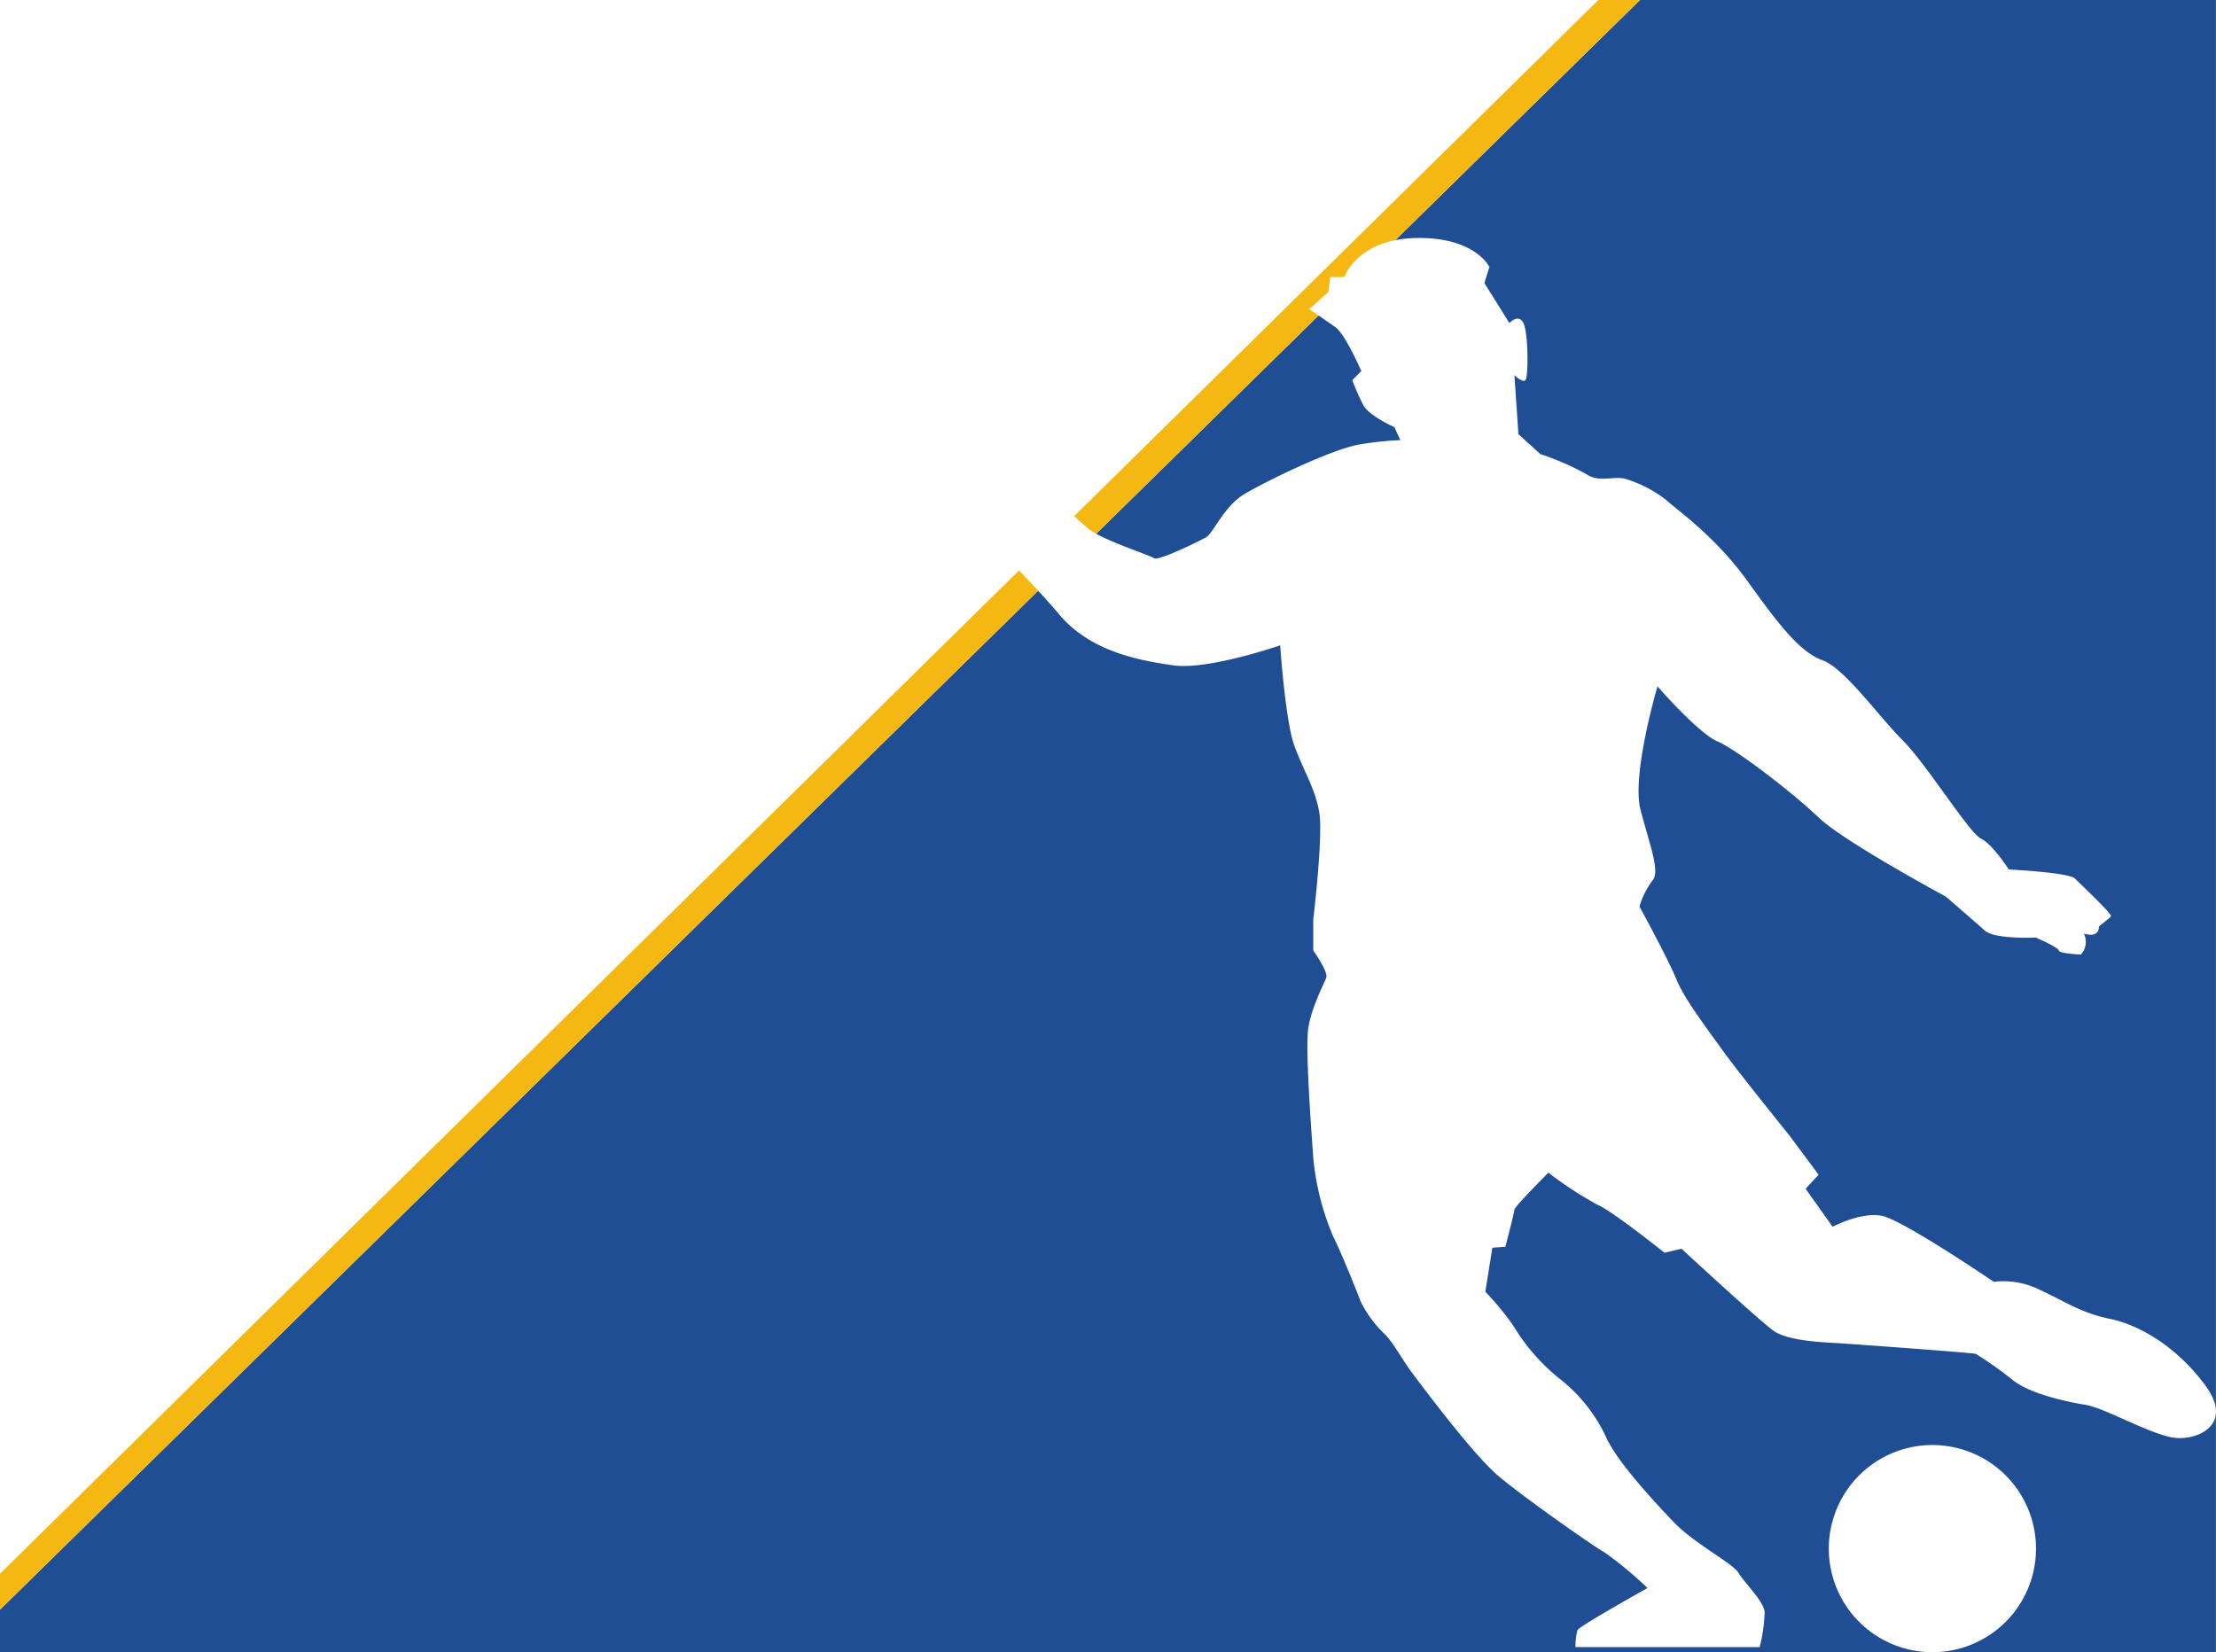
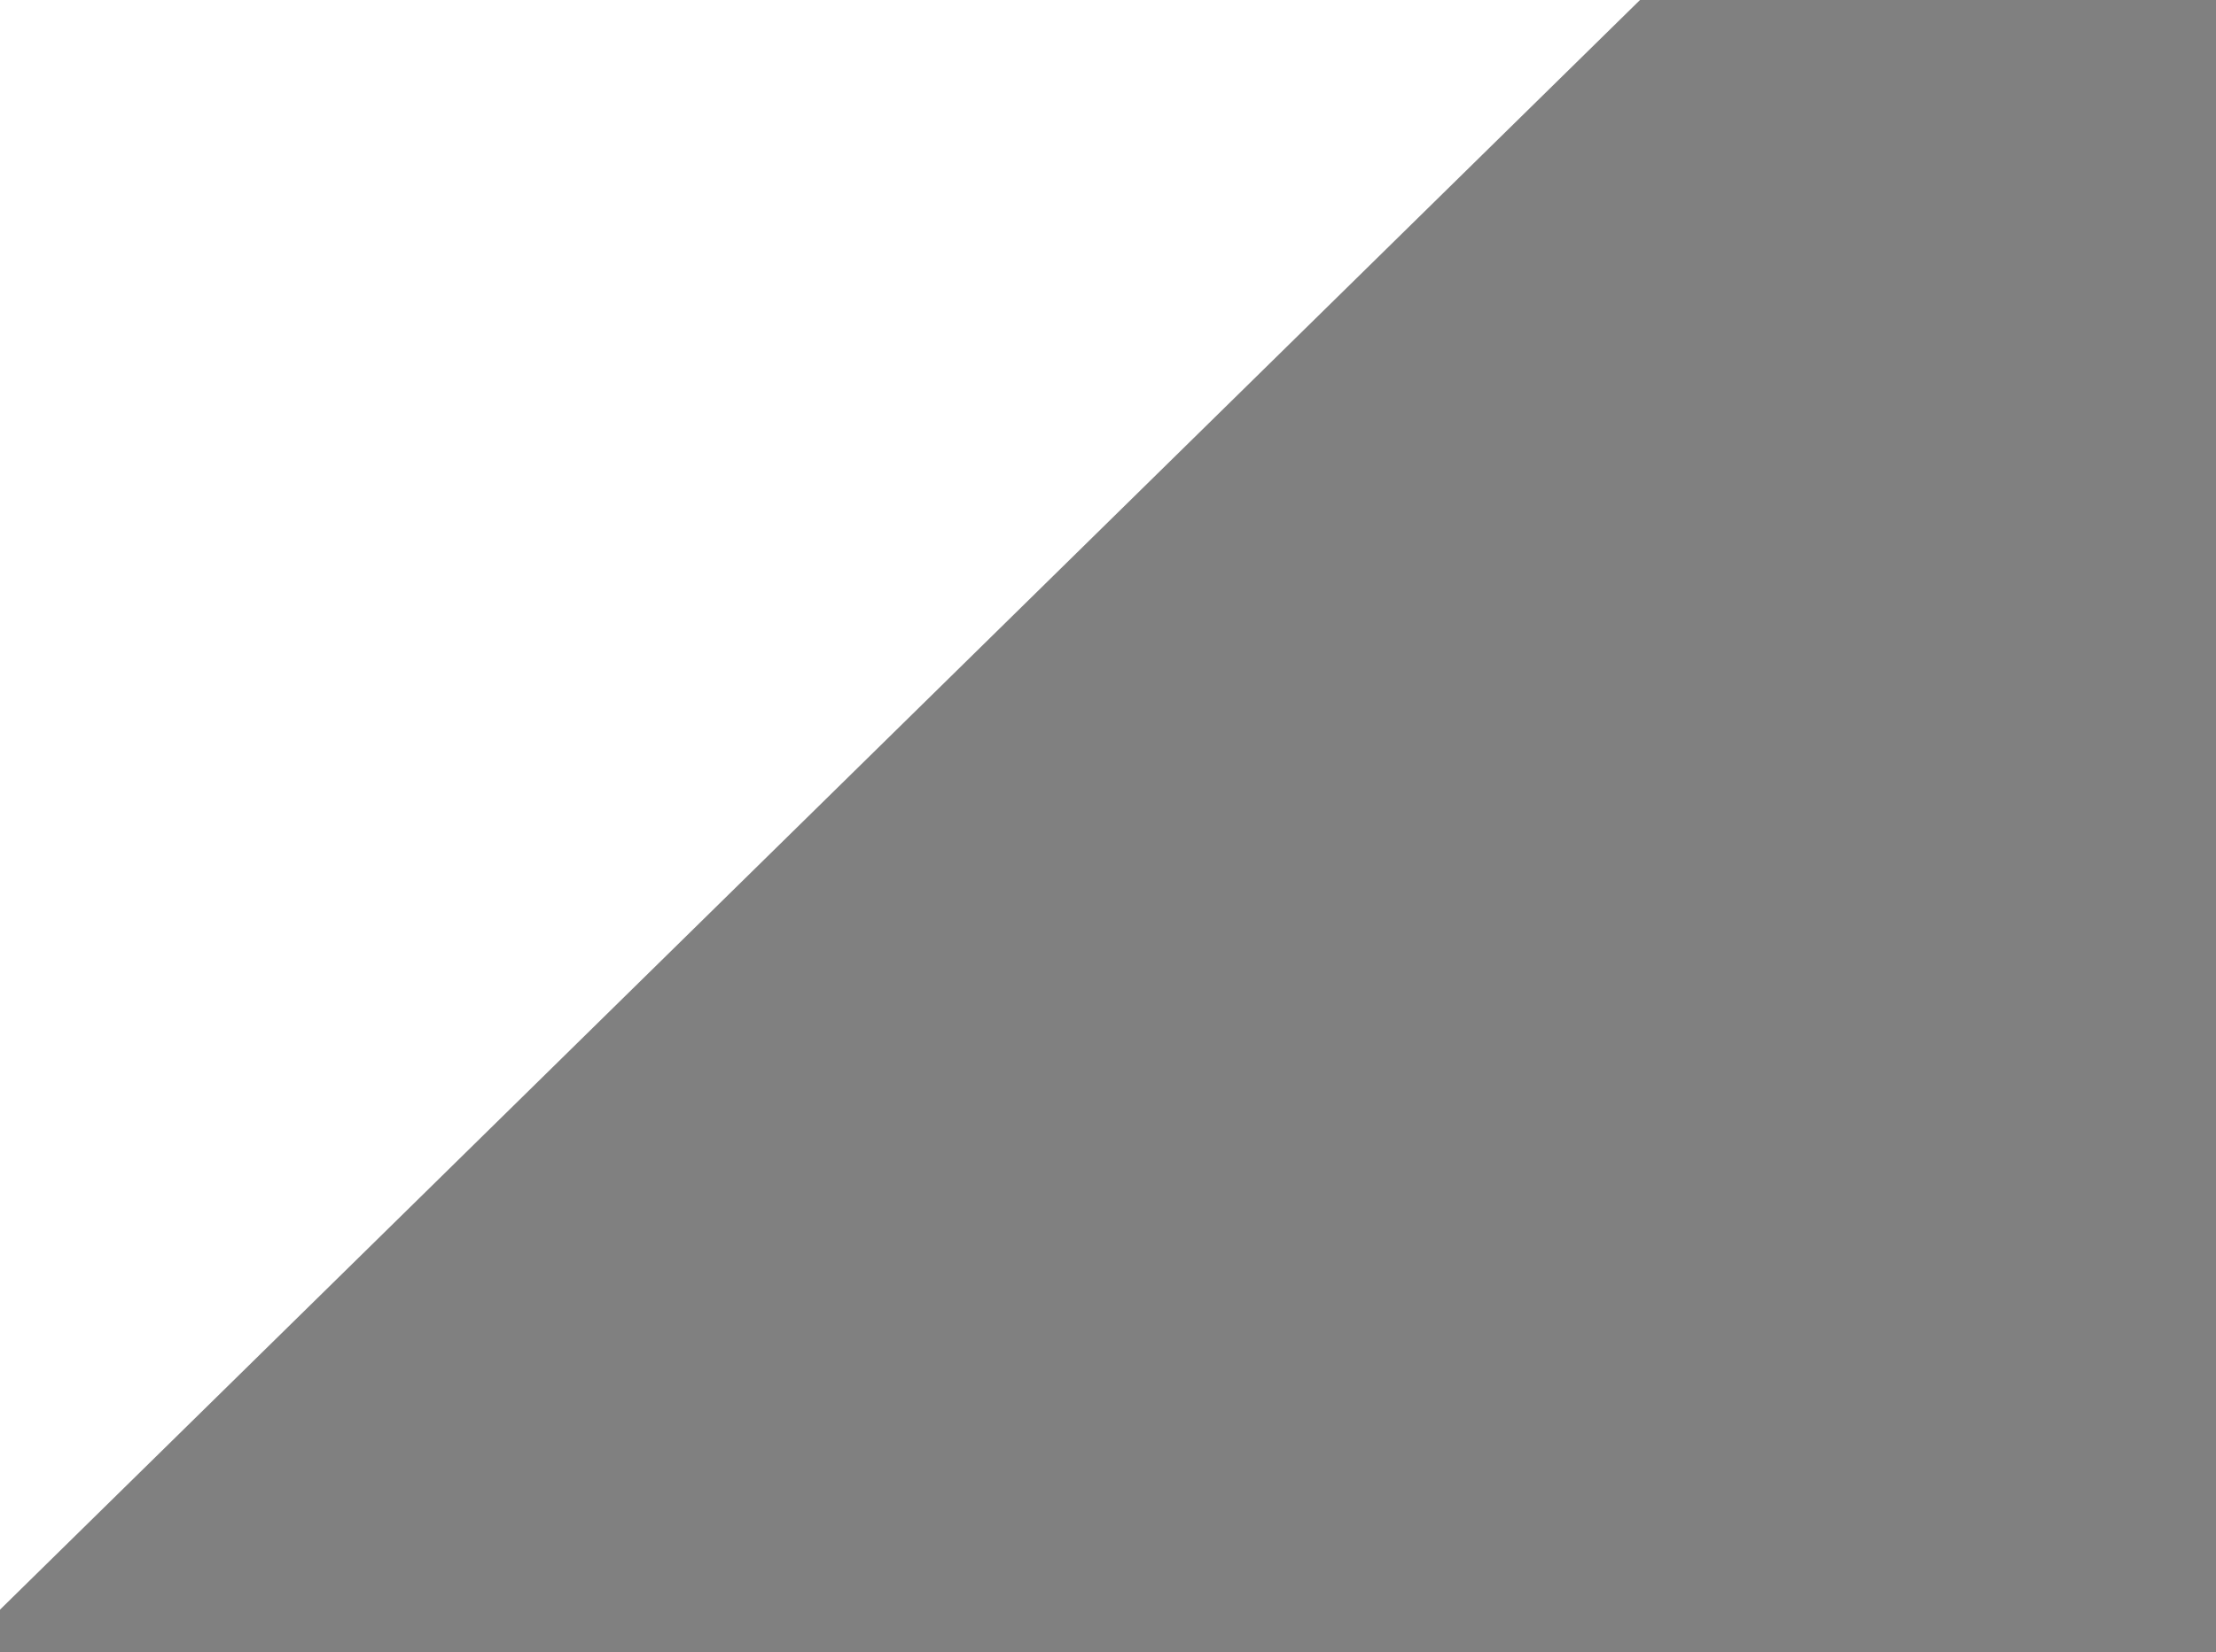
<svg xmlns="http://www.w3.org/2000/svg" id="Component_24_4" data-name="Component 24 – 4" width="295.032" height="220.001" viewBox="0 0 295.032 220.001">
  <rect x="0" y="0" width="295.032" height="220.001" fill="#808080" stroke="none" />
  <defs>
    <clipPath id="clip-path">
-       <rect id="Rectangle_2989" data-name="Rectangle 2989" width="175.49" height="188.309" fill="#fff" />
-     </clipPath>
+       </clipPath>
  </defs>
-   <path id="moments-of-fame-product" d="M0,0H295V220H0Z" transform="translate(0 0)" fill="#204e95" />
  <path id="Path_36938" data-name="Path 36938" d="M-.031,0H218.313L-.031,214.336V0Z" transform="translate(0.031 0.002)" fill="#fff" />
-   <path id="Path_36979" data-name="Path 36979" d="M212.773,0h5.539L-.031,214.336v-4.783Z" transform="translate(0.031 0.002)" fill="#f5b812" />
  <g id="Group_67620" data-name="Group 67620" transform="translate(119.542 31.692)">
    <g id="Group_67619" data-name="Group 67619" transform="translate(0 0)" clip-path="url(#clip-path)">
-       <path id="Path_36941" data-name="Path 36941" d="M0,17.592c.133-.666.666-2.531.666-2.531l5.863.932,1.2.4s2.265-.8,3.065-.134,4.4,6.129,4.4,6.663.533,6.662.533,6.662,7.862,7.729,9.727,9.194,8.128,3.464,8.662,3.864,6-2.265,6.929-2.8,2.4-4.131,5.064-5.73,11.859-6.129,15.59-6.662a43.041,43.041,0,0,1,5.2-.533l-.8-1.732s-3.33-1.465-4.131-2.931A27.659,27.659,0,0,1,60.5,18.925l1.2-1.2s-2.133-4.93-3.465-5.863-3.464-2.4-3.464-2.4L57.3,7.2l.266-2h1.866S61.164.137,69.026,0s9.727,3.864,9.727,3.864L78.086,6l3.331,5.33s1.2-1.333,1.866,0,.666,7.2.266,7.595-1.465-.666-1.465-.666l.533,7.862,2.931,2.665a34.49,34.49,0,0,1,6.129,2.665c1.732,1.2,3.731.133,5.33.666a16.9,16.9,0,0,1,5.329,2.8c1.066,1.066,6.4,4.663,10.794,10.792s7.063,9.461,9.993,10.527,7.462,7.462,10.66,10.66,8.795,12.259,10.394,13.058,3.731,4.131,3.731,4.131,7.994.4,8.794,1.2,5.064,4.8,4.8,5.064-1.6,1.333-1.6,1.333.133,1.6-2,.933a2.521,2.521,0,0,1-.4,2.8s-2.932-.134-2.932-.533-3.065-1.732-3.065-1.732-5.463.267-6.8-.933-5.2-4.53-5.2-4.53-13.592-7.328-16.922-10.527-10.926-9.06-13.459-10.126-7.994-7.329-7.994-7.329-3.464,11.726-2.266,16.39,2.665,8.261,1.6,9.461a11,11,0,0,0-1.732,3.464s3.864,7.062,4.93,9.727,4.664,7.329,6.263,9.594,8.794,11.193,8.794,11.193l3.865,5.2-1.732,1.866,3.6,5.064s3.731-2,6.529-1.466,14.924,8.795,14.924,8.795a10.814,10.814,0,0,1,6.129,1.066c3.464,1.6,5.463,3.065,9.327,3.865s8.795,3.6,12.659,8.794-.8,7.329-3.864,7.063-9.461-4-11.992-4.4-7.329-1.465-9.594-3.2a52.947,52.947,0,0,0-5.064-3.6c-.4-.133-16.656-1.333-19.055-1.465s-6.13-.4-7.862-1.6-12.259-10.926-12.259-10.926l-2.265.533s-6.8-5.463-8.929-6.4a50.253,50.253,0,0,1-6.529-4.263s-4.53,4.53-4.53,4.93-1.2,4.93-1.2,4.93l-1.732.134-.933,5.863a36.752,36.752,0,0,1,3.731,4.53,26.77,26.77,0,0,0,6,6.929,21.213,21.213,0,0,1,6.4,8.018c1.465,3.175,6.129,8.239,8.928,11.171s7.862,5.463,8.662,6.8,3.33,3.73,3.464,5.2a20.766,20.766,0,0,1-.666,4.663H90.213a8.3,8.3,0,0,1,.267-2.265c.266-.533,9.327-5.6,9.327-5.6a53.073,53.073,0,0,0-5.6-4.663c-1.466-.8-10.794-7.329-14.258-10.26S69.558,152.573,68.36,150.973s-2.531-4.131-3.731-5.2a15.191,15.191,0,0,1-3.065-4.264c-.267-.8-2.8-7.061-3.6-8.528A34.937,34.937,0,0,1,55.3,122.459c-.267-3.865-1.066-14.391-.666-17.19s2.132-6,2.4-6.795-1.732-3.6-1.732-3.6V90.746s1.333-11.059.8-14.258-2.132-5.6-3.331-8.927S50.9,54.235,50.9,54.235,41.311,57.567,36.646,56.9s-11.059-1.865-15.19-6.8S8.664,36.78,8.664,36.78s-1.333-.4-1.6-1.465-1.866-6.8-1.866-6.8c.267-1.732-2-4.131-2-4.131L0,22.123V19.858l3.864,1.066s-4-2.665-3.864-3.331" transform="translate(0 0)" fill="#fff" />
      <path id="Path_36942" data-name="Path 36942" d="M36.523,152.453a13.792,13.792,0,1,1-13.792,13.792,13.792,13.792,0,0,1,13.792-13.792" transform="translate(101.21 8.272)" fill="#fff" />
    </g>
  </g>
</svg>